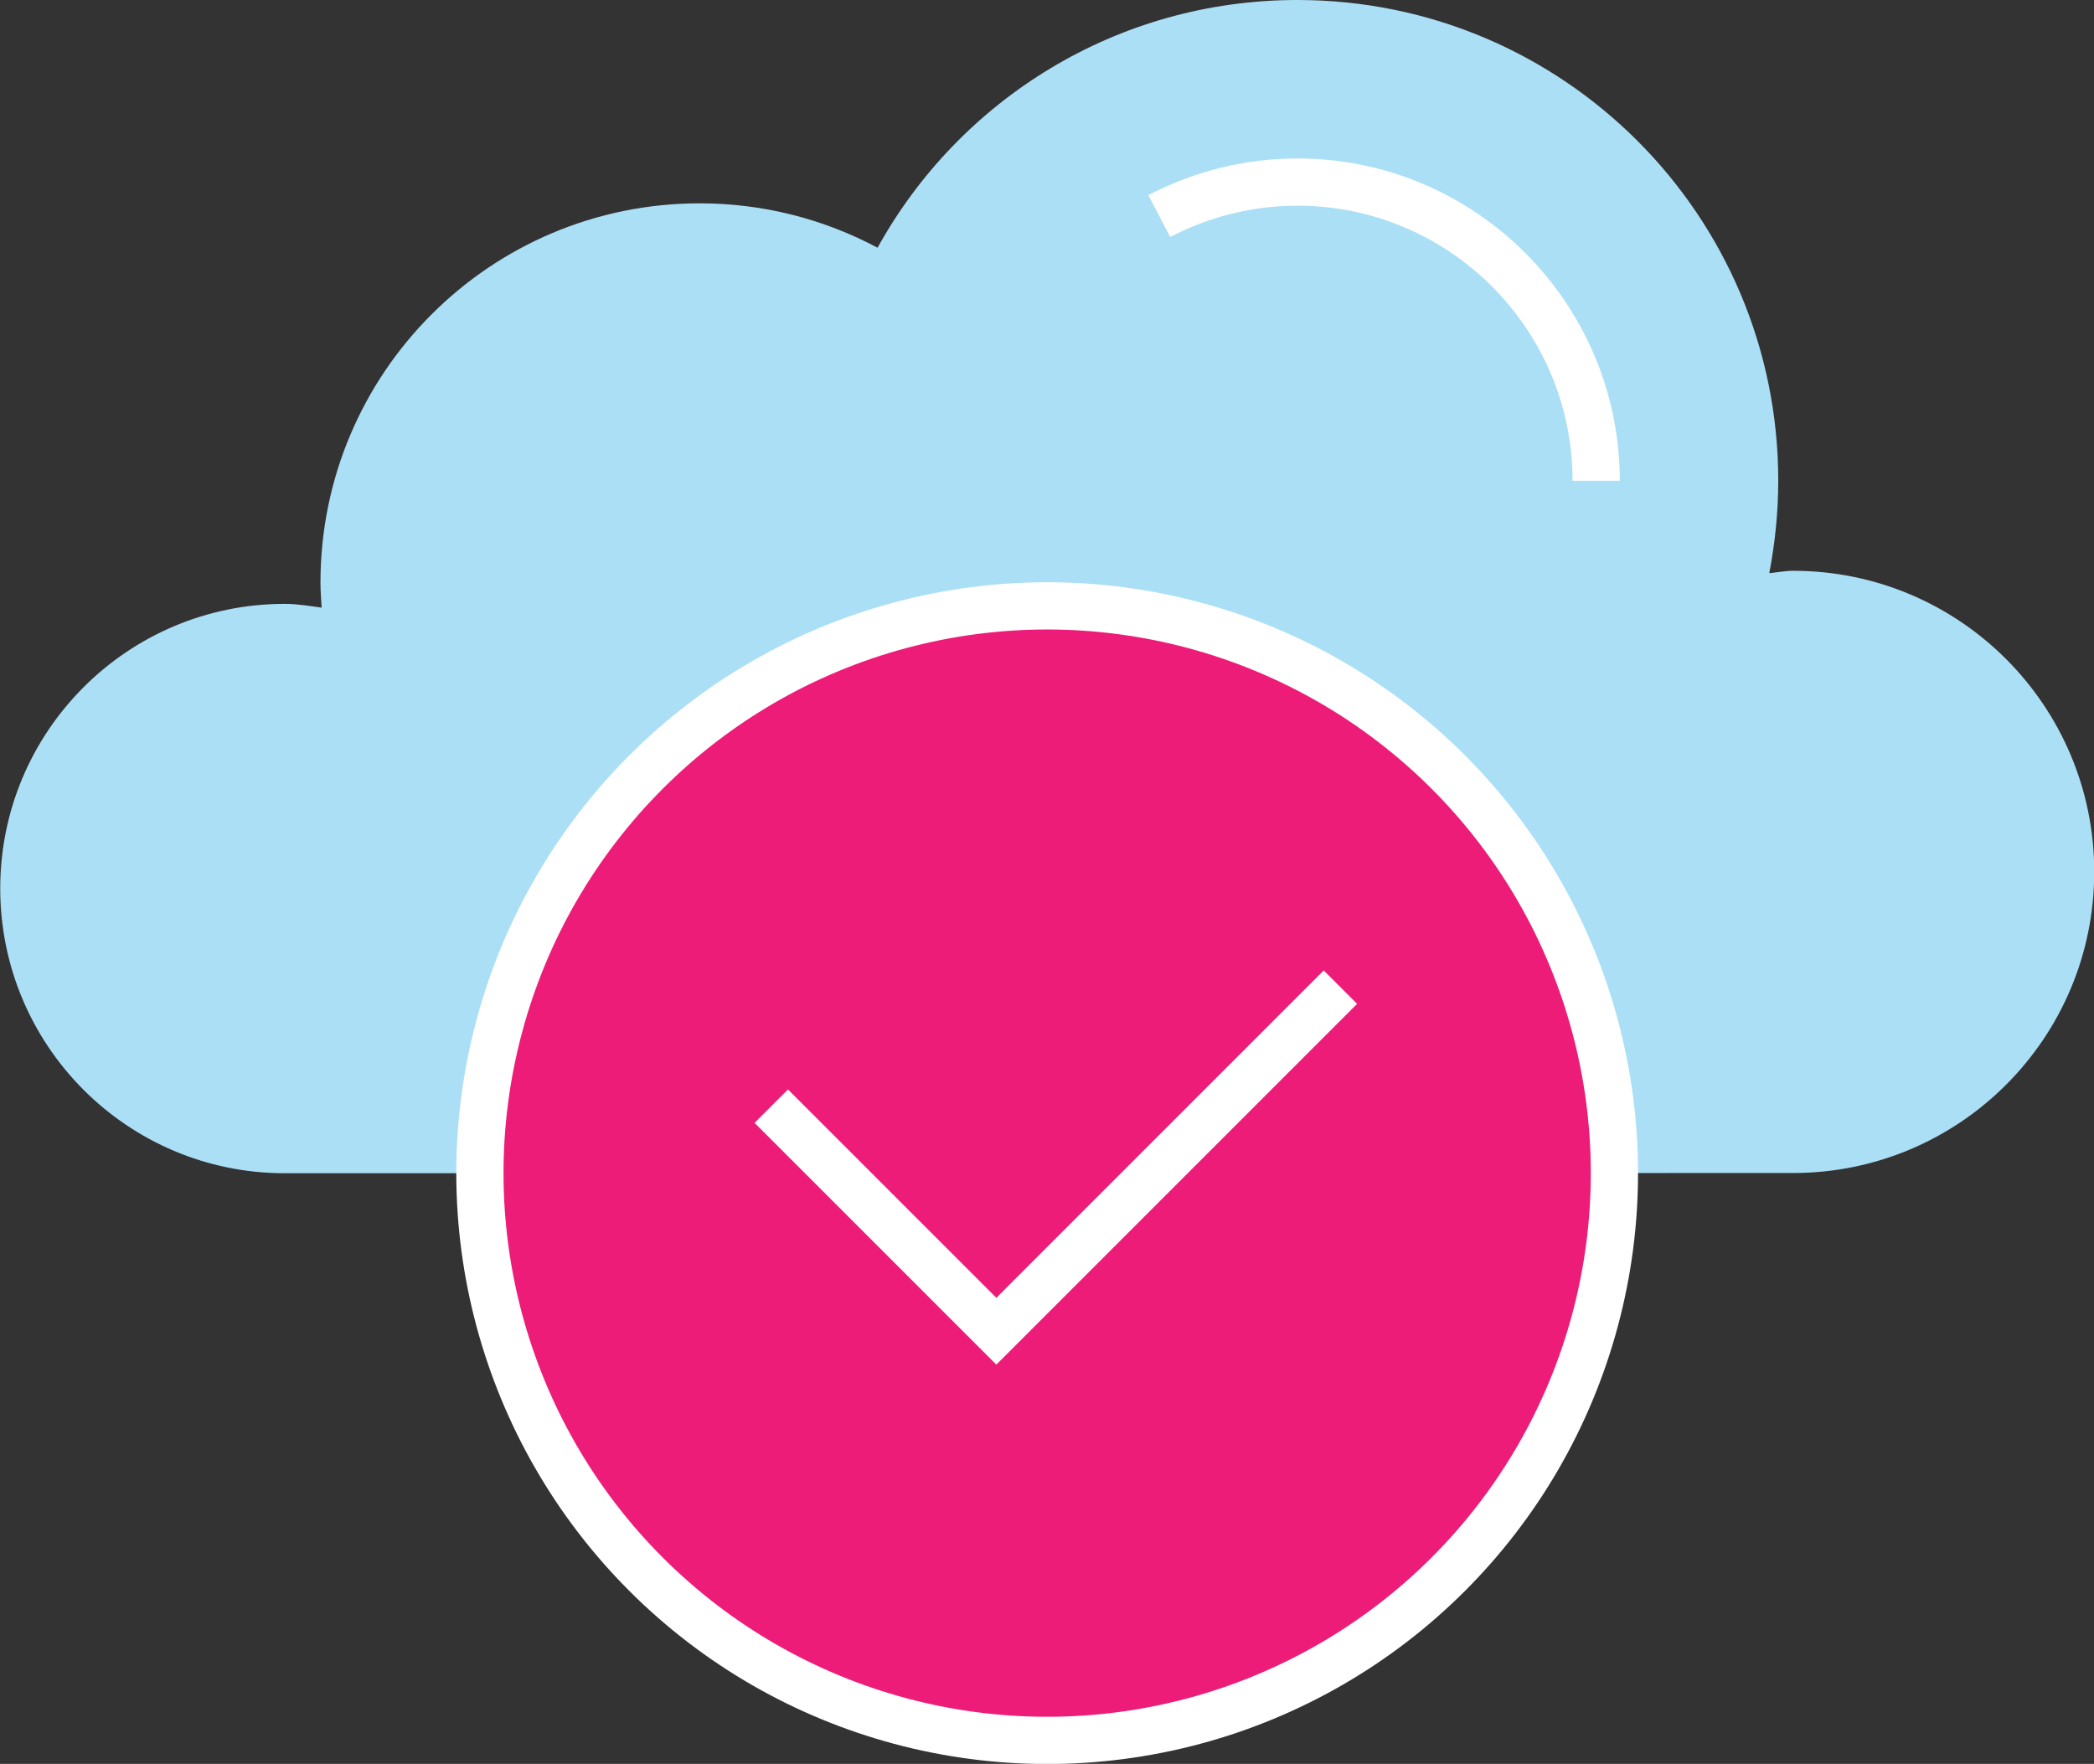
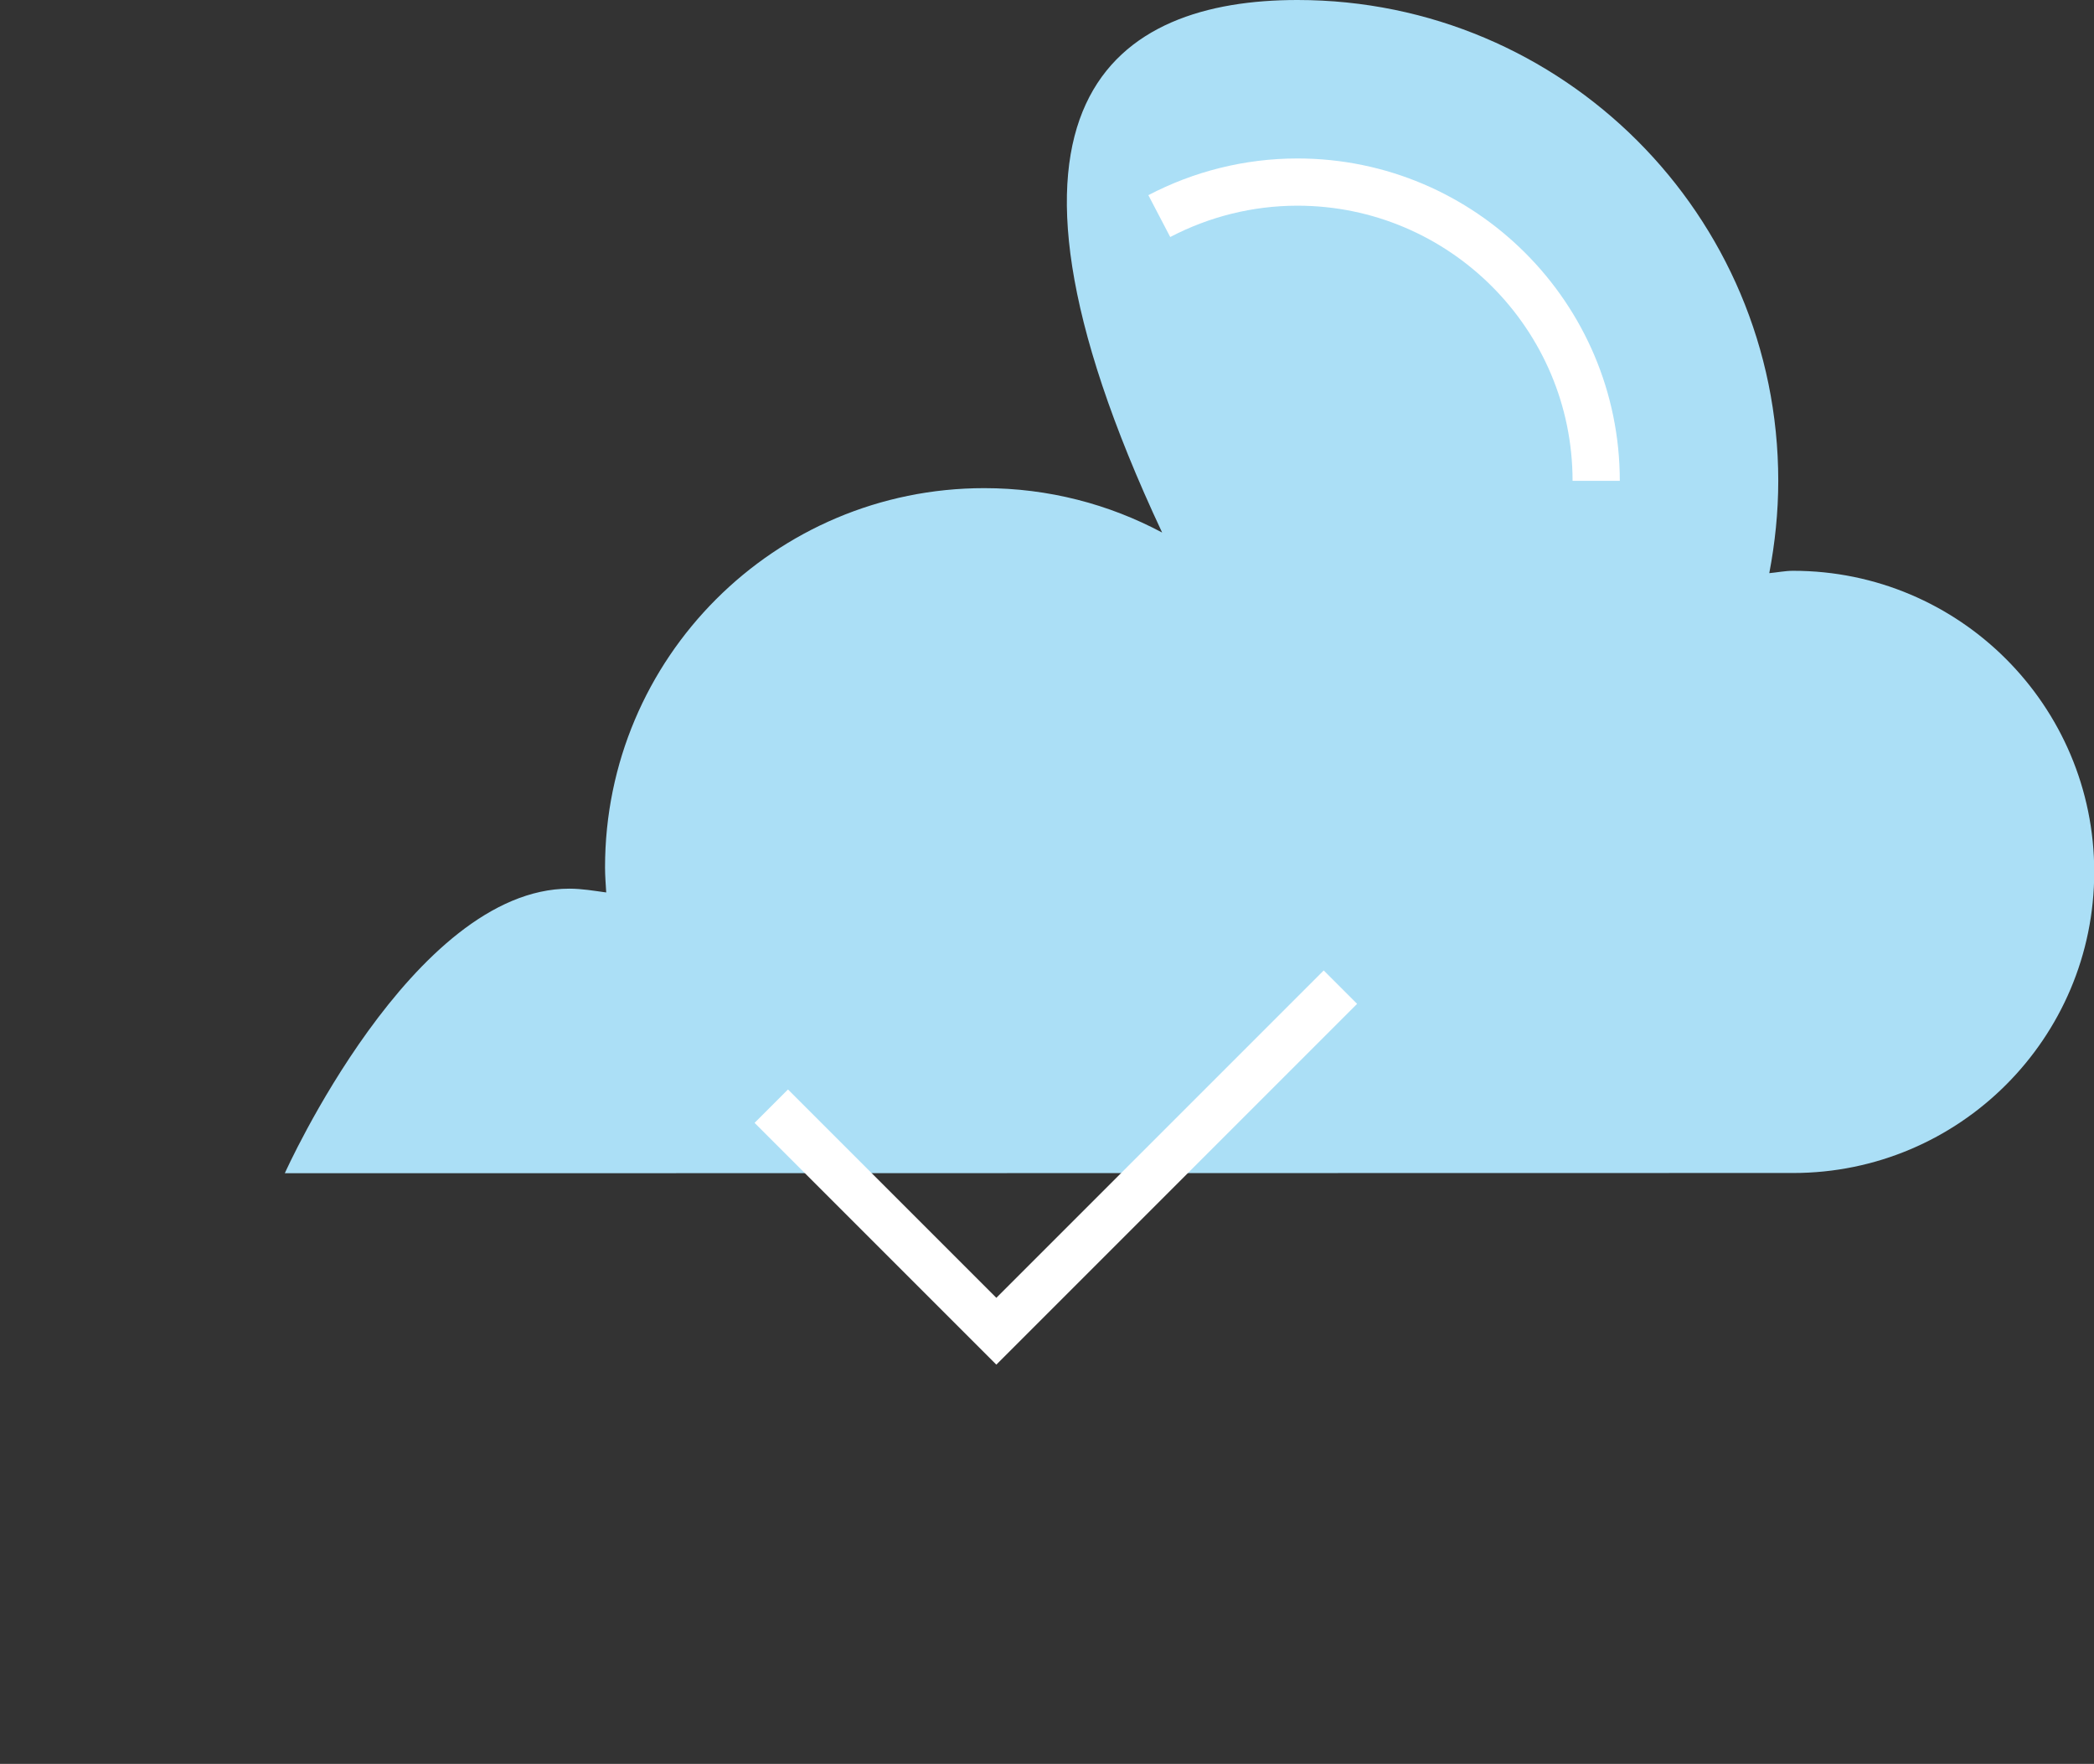
<svg xmlns="http://www.w3.org/2000/svg" id="uuid-c1e3c02d-7e57-497f-ac7c-3f23b60e4551" width="88.67" height="74.69" viewBox="0 0 88.67 74.69">
  <rect x="0" y="0" width="88.67" height="74.69" fill="#333333" stroke="none" />
-   <path d="M14.78,49.68h-2.72c-6.66,0-12.05-5.4-12.05-12.06s5.4-12.05,12.05-12.05c.53,0,1.04.09,1.56.16-.02-.35-.05-.7-.05-1.06,0-8.87,7.19-16.06,16.06-16.06,2.72,0,5.28.68,7.53,1.88C40.62,4.23,47.28,0,54.94,0c11.24,0,20.36,9.11,20.36,20.36,0,1.34-.14,2.65-.38,3.91.34-.03.66-.1,1.01-.1,7.04,0,12.75,5.71,12.75,12.75s-5.71,12.75-12.75,12.75h-2.03" fill="#abdff6" />
+   <path d="M14.78,49.68h-2.72s5.4-12.05,12.05-12.05c.53,0,1.04.09,1.56.16-.02-.35-.05-.7-.05-1.06,0-8.87,7.19-16.06,16.06-16.06,2.72,0,5.28.68,7.53,1.88C40.62,4.23,47.28,0,54.94,0c11.24,0,20.36,9.11,20.36,20.36,0,1.34-.14,2.65-.38,3.91.34-.03.66-.1,1.01-.1,7.04,0,12.75,5.71,12.75,12.75s-5.71,12.75-12.75,12.75h-2.03" fill="#abdff6" />
  <path d="M67.59,20.36c0-6.97-5.67-12.65-12.65-12.65-2.07,0-4.07.51-5.85,1.44" fill="none" stroke="#fff" stroke-miterlimit="10" stroke-width="2" />
-   <circle cx="44.34" cy="49.68" r="24.02" transform="translate(-22.14 45.9) rotate(-45)" fill="#ed1c78" stroke="#fff" stroke-miterlimit="10" stroke-width="2" />
  <polyline points="56.76 41.8 42.19 56.37 32.66 46.84" fill="none" stroke="#fff" stroke-miterlimit="10" stroke-width="2" />
</svg>